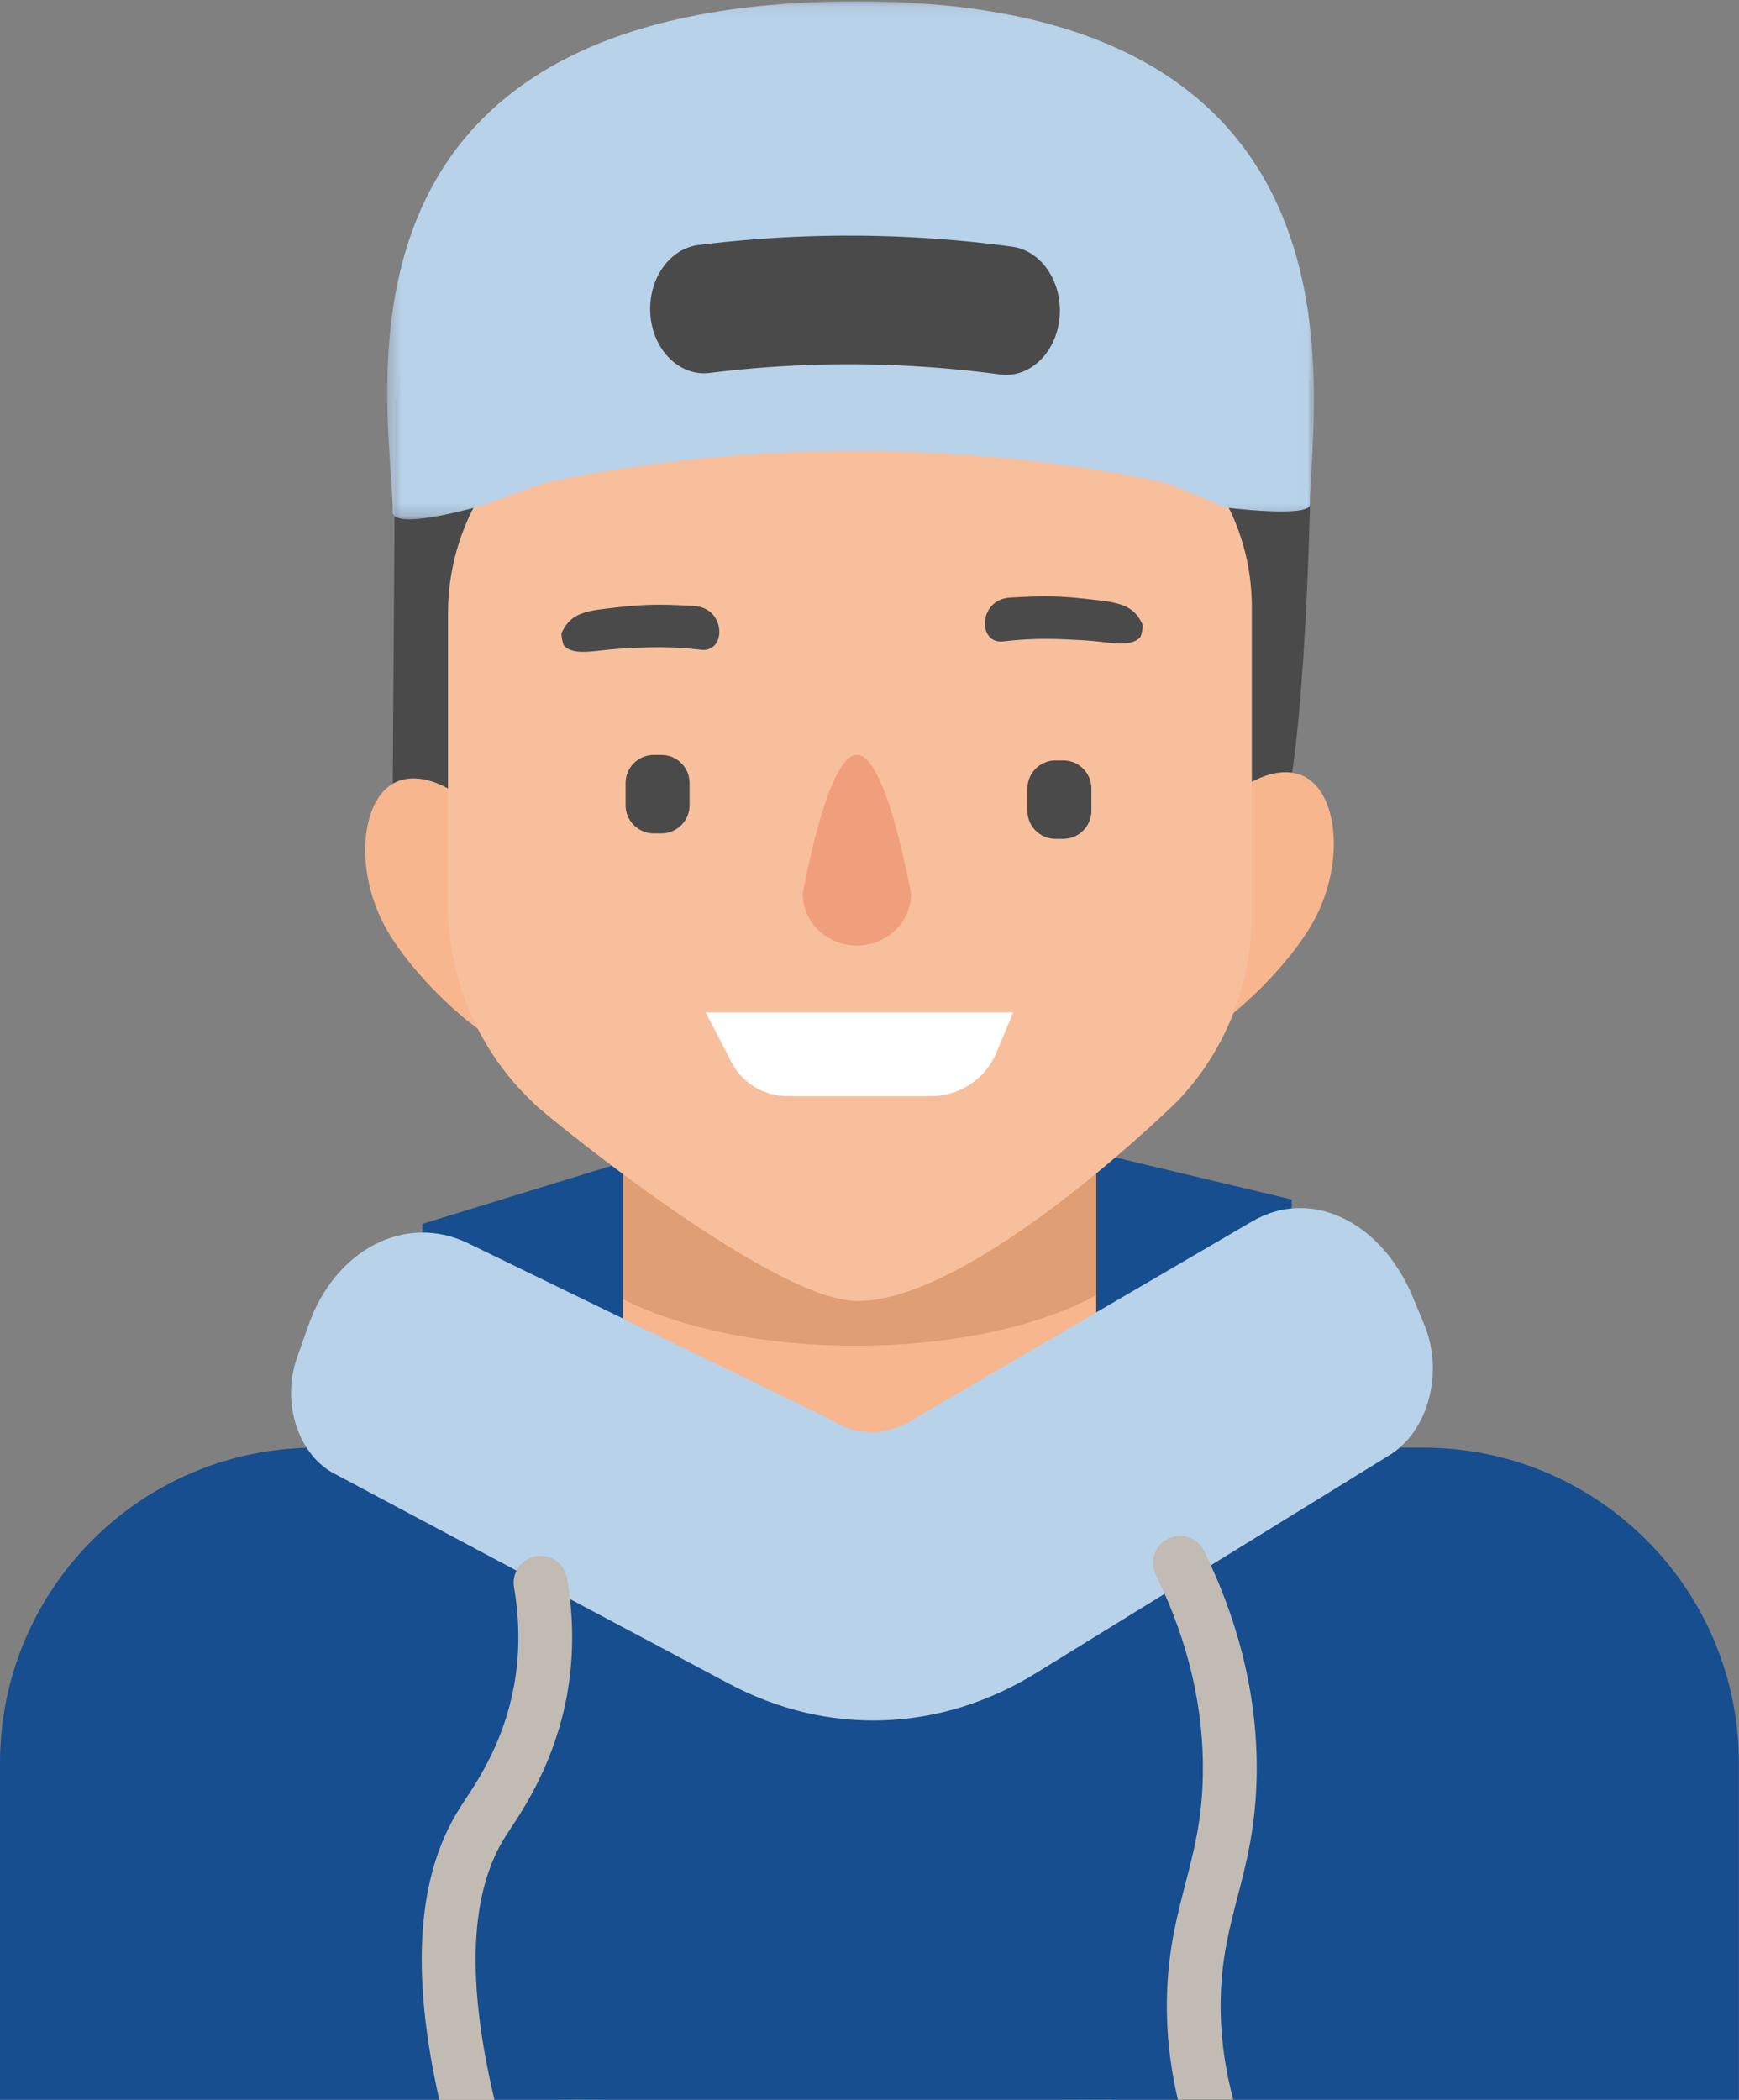
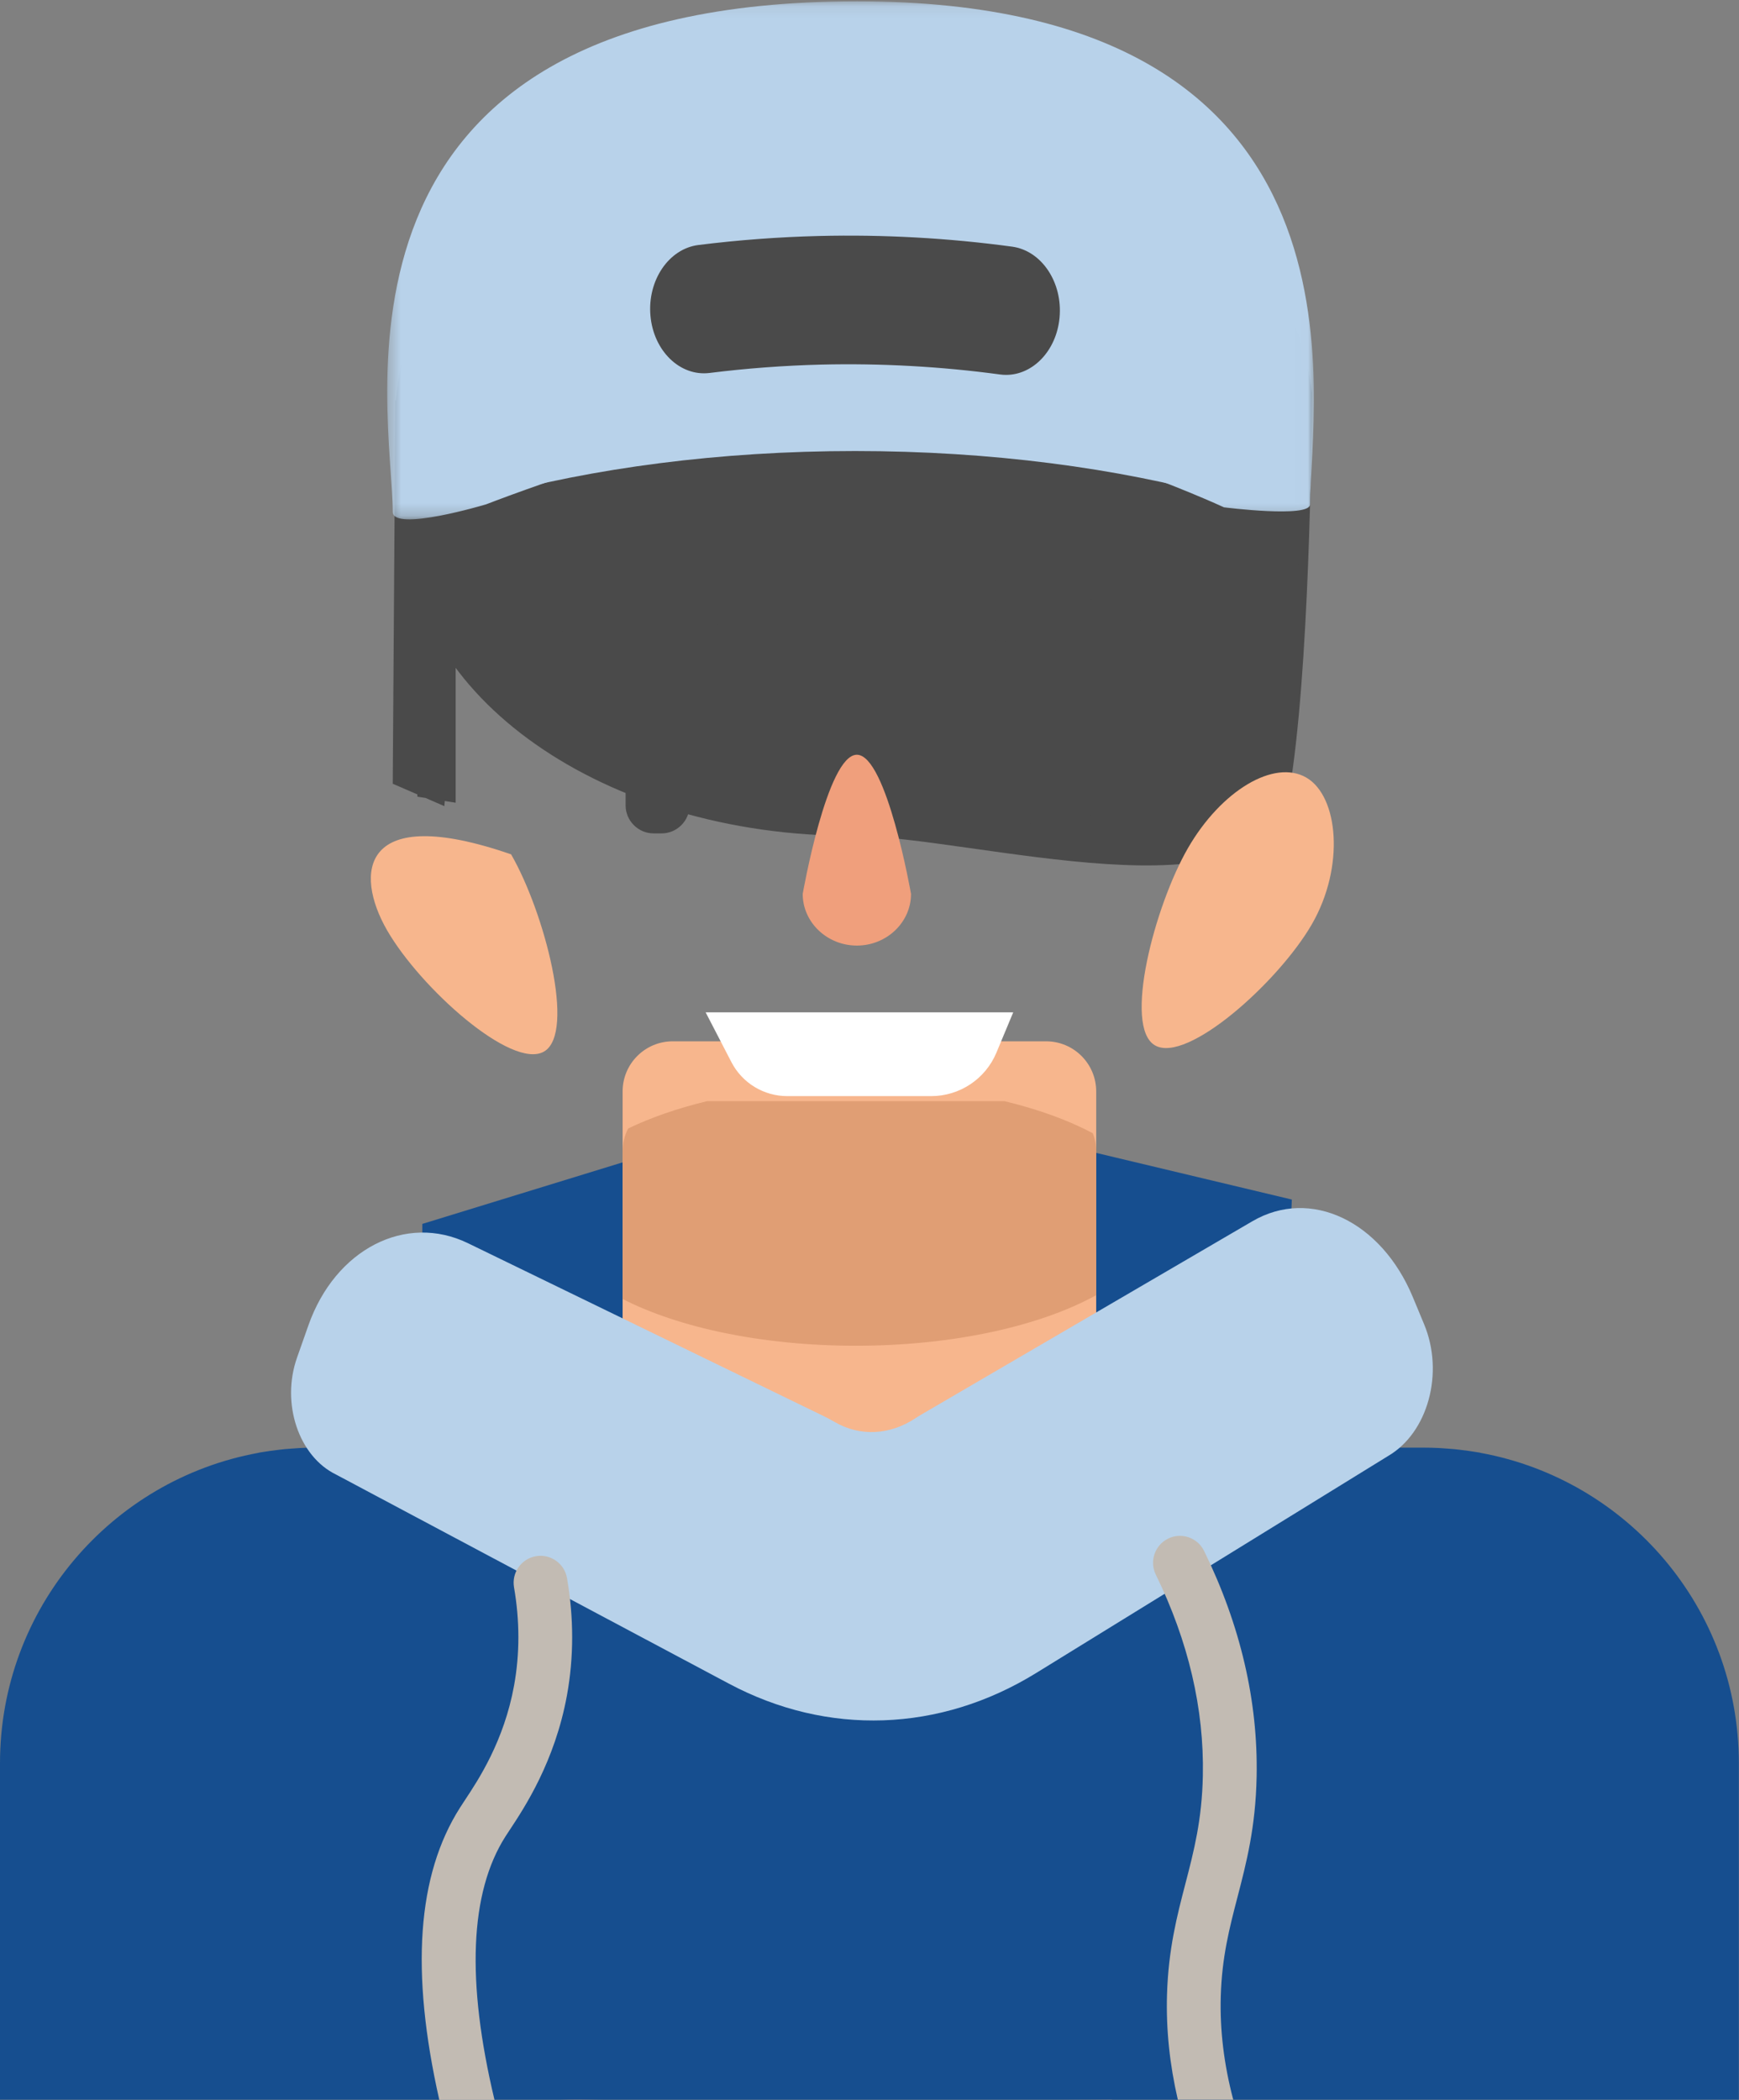
<svg xmlns="http://www.w3.org/2000/svg" xmlns:xlink="http://www.w3.org/1999/xlink" width="140px" height="169px" viewBox="0 0 140 169" version="1.1">
  <rect x="0" y="0" width="140" height="169" fill="#808080" stroke="none" />
  <title>boy-1</title>
  <desc>Created with Sketch.</desc>
  <defs>
    <polygon id="path-1" points="0.384 0.106 74.988 0.106 74.988 41.799 0.384 41.799" />
  </defs>
  <g id="boy-1" stroke="none" stroke-width="1" fill="none" fill-rule="evenodd">
    <g id="Page-1">
      <polygon id="Fill-1" fill="#164E8F" points="103.27 115 34 115 34 98.5 68.181 88 104 96.54" />
      <g id="Group-43">
        <path d="M114.351,116.907 L92.284,116.907 C90.057,116.907 88.251,115.101 88.251,112.872 L88.251,87.84 C88.251,85.612 86.446,83.805 84.22,83.805 L54.156,83.805 C51.929,83.805 50.124,85.612 50.124,87.84 L50.124,112.872 C50.124,115.101 48.319,116.907 46.093,116.907 L35.571,116.907 C30.943,116.907 26.518,117.773 22.447,119.352 C15.659,121.986 19.994,169.891 47.277,168.987 C56.895,168.669 89.504,168.987 89.504,168.987 C89.504,168.987 122.7,117.996 118.859,117.306 C117.396,117.044 115.89,116.907 114.351,116.907" id="Fill-2" fill="#F7B68D" />
        <path d="M88.253,92.655 C88.253,92.143 88.154,91.655 87.98,91.204 C86.019,90.16 83.603,89.28 80.861,88.62 L56.937,88.62 C54.534,89.198 52.383,89.945 50.569,90.823 C50.288,91.373 50.126,91.995 50.126,92.655 L50.126,104.544 C54.62,106.843 61.36,108.306 68.899,108.306 C76.771,108.306 83.772,106.709 88.253,104.233 L88.253,92.655 Z" id="Fill-4" fill="#E09E74" />
        <path d="M119.189,116.926 C119.165,116.92 119.144,116.91 119.119,116.905 C118.997,116.884 118.874,116.868 118.752,116.848 C118.591,116.822 118.43,116.796 118.268,116.773 C118.023,116.736 117.776,116.707 117.53,116.678 C117.374,116.66 117.219,116.641 117.062,116.626 C116.791,116.6 116.516,116.581 116.242,116.564 C116.109,116.555 115.977,116.543 115.843,116.537 C115.434,116.517 115.023,116.506 114.61,116.506 L110.459,116.506 L94.992,116.506 C94.992,117.464 94.89,118.402 94.698,119.319 C91.934,123.653 86.133,127.12 80.702,129.593 C72.959,133.119 64.067,133.069 56.387,129.41 C51.01,126.848 45.295,123.237 42.537,118.639 C41.844,117.485 41.439,116.732 41.408,116.506 L29.529,116.506 L25.378,116.506 C24.964,116.506 24.554,116.517 24.145,116.537 C24.011,116.543 23.879,116.555 23.746,116.564 C23.472,116.581 23.198,116.6 22.926,116.626 C22.769,116.641 22.614,116.66 22.458,116.678 C22.211,116.707 21.965,116.736 21.72,116.773 C21.558,116.796 21.397,116.822 21.236,116.848 C21.115,116.868 20.991,116.884 20.87,116.905 C20.844,116.91 20.823,116.92 20.799,116.926 C8.97,119.085 0,129.443 0,141.904 L0,168.987 L73.343,168.987 L75.588,168.987 L139.988,168.987 L139.988,141.904 C139.988,129.443 131.018,119.085 119.189,116.926" id="Fill-6" fill="#164E8F" />
        <path d="M114.652,106.581 L113.747,104.404 C111.197,98.261 105.494,95.56 100.829,98.283 L74.201,113.828 C74.023,113.932 73.848,114.04 73.675,114.154 C71.648,115.485 69.258,115.644 67.182,114.433 C66.902,114.27 66.615,114.117 66.322,113.974 L37.681,100.056 C32.662,97.618 26.988,100.535 24.828,106.666 L23.912,109.263 C22.617,112.935 24.042,117.208 27.049,118.669 L58.693,135.507 C66.635,139.733 75.671,139.419 83.41,134.648 L111.751,117.179 C114.962,115.304 116.277,110.496 114.652,106.581" id="Fill-8" fill="#B8D2EA" />
        <path d="M96.837,142.902 C96.766,146.468 96.118,148.961 95.432,151.6 C94.756,154.199 94.058,156.886 93.951,160.537 C93.87,163.325 94.165,166.146 94.823,168.987 L99.285,168.987 C98.54,166.172 98.2,163.392 98.279,160.663 C98.371,157.502 98.979,155.166 99.622,152.691 C100.341,149.926 101.085,147.065 101.166,142.989 C101.288,136.918 99.865,130.805 96.938,124.821 C96.411,123.745 95.115,123.3 94.041,123.827 C92.967,124.354 92.522,125.651 93.048,126.725 C95.67,132.085 96.945,137.528 96.837,142.902" id="Fill-10" fill="#C2BBB3" />
        <path d="M39.81,169 C37.528,159.435 37.816,152.312 40.69,147.802 C40.787,147.649 40.903,147.474 41.033,147.278 C42.214,145.492 44.672,141.777 45.645,136.432 C46.2,133.379 46.202,130.207 45.648,127.008 C45.444,125.829 44.323,125.039 43.146,125.243 C41.967,125.447 41.178,126.568 41.382,127.748 C41.848,130.444 41.849,133.105 41.385,135.656 C40.572,140.126 38.523,143.222 37.423,144.884 C37.277,145.105 37.148,145.3 37.039,145.472 C33.581,150.9 33.032,158.639 35.366,169 L39.81,169 Z" id="Fill-12" fill="#C2BBB3" />
        <path d="M105.615,31.609 C104.257,18.33 88.024,7.971 68.424,7.971 C48.614,7.971 32.884,18.735 31.881,32.233 L31.828,32.205 L31.618,63.075 L33.596,63.933 C33.602,64.053 33.606,64.118 33.606,64.118 L34.258,64.22 L35.773,64.878 L35.806,64.465 L36.684,64.603 L36.684,53.607 L36.845,51.618 C42.842,59.76 55.098,65.342 69.255,65.342 C76.823,65.342 93.307,69.84 100.573,66.458 L100.568,67.011 L102.117,65.889 L102.145,65.477 C103.176,64.614 103.854,63.457 104.066,61.931 C105.55,51.218 105.607,32.265 105.607,32.265 C105.607,32.265 105.633,32.038 105.615,31.609" id="Fill-14" fill="#4A4A4A" />
        <path d="M104.485,35.43 C104.485,35.43 104.937,53.15 103.452,63.863 C101.985,74.451 78.2,67.274 68.64,67.274 C48.575,67.274 32.65,55.984 32.65,42.156 C32.65,28.328 48.575,17.2 68.64,17.2 C88.707,17.2 104.485,35.43 104.485,35.43" id="Fill-16" fill="#4A4A4A" />
-         <path d="M31.168,74.879 C33.841,79.514 41.208,86.124 43.797,84.629 C46.385,83.133 43.821,73.393 41.147,68.758 C38.473,64.124 34.207,61.579 31.619,63.075 C29.03,64.571 28.494,70.245 31.168,74.879" id="Fill-18" fill="#F7B68D" />
+         <path d="M31.168,74.879 C33.841,79.514 41.208,86.124 43.797,84.629 C46.385,83.133 43.821,73.393 41.147,68.758 C29.03,64.571 28.494,70.245 31.168,74.879" id="Fill-18" fill="#F7B68D" />
        <path d="M105.614,74.382 C102.94,79.016 95.573,85.627 92.985,84.132 C90.396,82.636 92.96,72.895 95.634,68.261 C98.308,63.626 102.574,61.082 105.163,62.578 C107.751,64.074 108.287,69.747 105.614,74.382" id="Fill-20" fill="#F7B68D" />
-         <path d="M94.829,88.587 C94.829,88.587 78.487,104.709 69.026,104.709 C61.97,104.709 42.793,88.809 42.982,88.8 C38.573,84.666 36.07,78.889 36.07,72.843 L36.07,49.352 C36.07,39.107 44.369,30.802 54.606,30.802 L82.752,30.802 C92.708,30.802 100.778,38.88 100.778,48.843 L100.778,73.676 C100.778,79.226 98.649,84.564 94.829,88.587" id="Fill-22" fill="#F7BF9C" />
        <path d="M53.259,67.072 L52.62,67.072 C51.38,67.072 50.365,66.056 50.365,64.815 L50.365,63.015 C50.365,61.773 51.38,60.758 52.62,60.758 L53.259,60.758 C54.5,60.758 55.514,61.773 55.514,63.015 L55.514,64.815 C55.514,66.056 54.5,67.072 53.259,67.072" id="Fill-24" fill="#4A4A4A" />
        <path d="M85.608,67.513 L84.969,67.513 C83.729,67.513 82.713,66.497 82.713,65.256 L82.713,63.456 C82.713,62.215 83.729,61.199 84.969,61.199 L85.608,61.199 C86.848,61.199 87.863,62.215 87.863,63.456 L87.863,65.256 C87.863,66.497 86.848,67.513 85.608,67.513" id="Fill-26" fill="#4A4A4A" />
        <path d="M68.983,76.1 C66.585,76.1 64.623,74.229 64.623,71.943 C64.623,71.943 66.585,60.742 68.983,60.742 C71.381,60.742 73.343,71.943 73.343,71.943 C73.343,74.229 71.381,76.1 68.983,76.1" id="Fill-28" fill="#F09F7C" />
        <path d="M55.875,48.766 C52.796,48.595 51.796,48.629 48.854,48.972 C46.848,49.206 45.869,49.515 45.217,50.932 C45.151,51.075 45.314,51.864 45.411,51.966 C46.235,52.836 47.976,52.313 49.931,52.204 C52.172,52.078 53.931,52 56.436,52.294 C58.511,52.537 58.461,48.91 55.875,48.766" id="Fill-30" fill="#4A4A4A" />
        <path d="M81.325,48.093 C84.403,47.922 85.404,47.955 88.346,48.298 C90.352,48.532 91.331,48.841 91.983,50.258 C92.049,50.401 91.885,51.19 91.789,51.293 C90.965,52.163 89.224,51.639 87.269,51.53 C85.027,51.405 83.269,51.326 80.763,51.62 C78.689,51.864 78.738,48.236 81.325,48.093" id="Fill-32" fill="#4A4A4A" />
        <path d="M74.968,88.215 L63.379,88.215 C61.486,88.215 59.751,87.159 58.881,85.476 L56.809,81.474 L81.57,81.474 L80.22,84.713 C79.335,86.834 77.264,88.215 74.968,88.215" id="Fill-34" fill="#FFFFFF" />
        <g id="Group-38" transform="translate(30.79, 0)">
          <mask id="mask-2" fill="white">
            <use xlink:href="#path-1" />
          </mask>
          <g id="Clip-37" />
          <path d="M74.676,40.596 C74.676,41.708 67.747,40.83 67.747,40.83 C67.747,40.83 51.045,33.051 37.713,33.051 C27.696,33.051 8.341,40.591 8.341,40.591 C8.341,40.591 0.828,42.846 0.828,41.193 C0.828,33.178 -6.482,0.106 38.206,0.106 C80.853,0.106 74.676,32.582 74.676,40.596" id="Fill-36" fill="#B8D2EA" mask="url(#mask-2)" />
        </g>
        <path d="M68.839,36.299 C79.773,36.299 89.963,37.668 98.537,40.03 L98.537,21.807 C98.537,12.393 91.456,4.761 82.72,4.761 L57.53,4.761 C47.548,4.761 39.456,13.482 39.456,24.241 L39.142,40.029 C47.716,37.668 57.906,36.299 68.839,36.299" id="Fill-39" fill="#B8D2EA" />
        <path d="M80.994,30.171 C80.83,30.171 80.665,30.16 80.499,30.137 C75.741,29.493 70.905,29.229 66.12,29.343 C63.131,29.417 60.107,29.643 57.131,30.015 C54.752,30.315 52.614,28.249 52.365,25.405 C52.115,22.561 53.844,20.015 56.228,19.718 C59.443,19.316 62.711,19.071 65.941,18.992 C71.109,18.865 76.337,19.153 81.478,19.85 C83.859,20.172 85.57,22.736 85.299,25.577 C85.048,28.22 83.171,30.171 80.994,30.171" id="Fill-41" fill="#4A4A4A" />
      </g>
    </g>
  </g>
</svg>